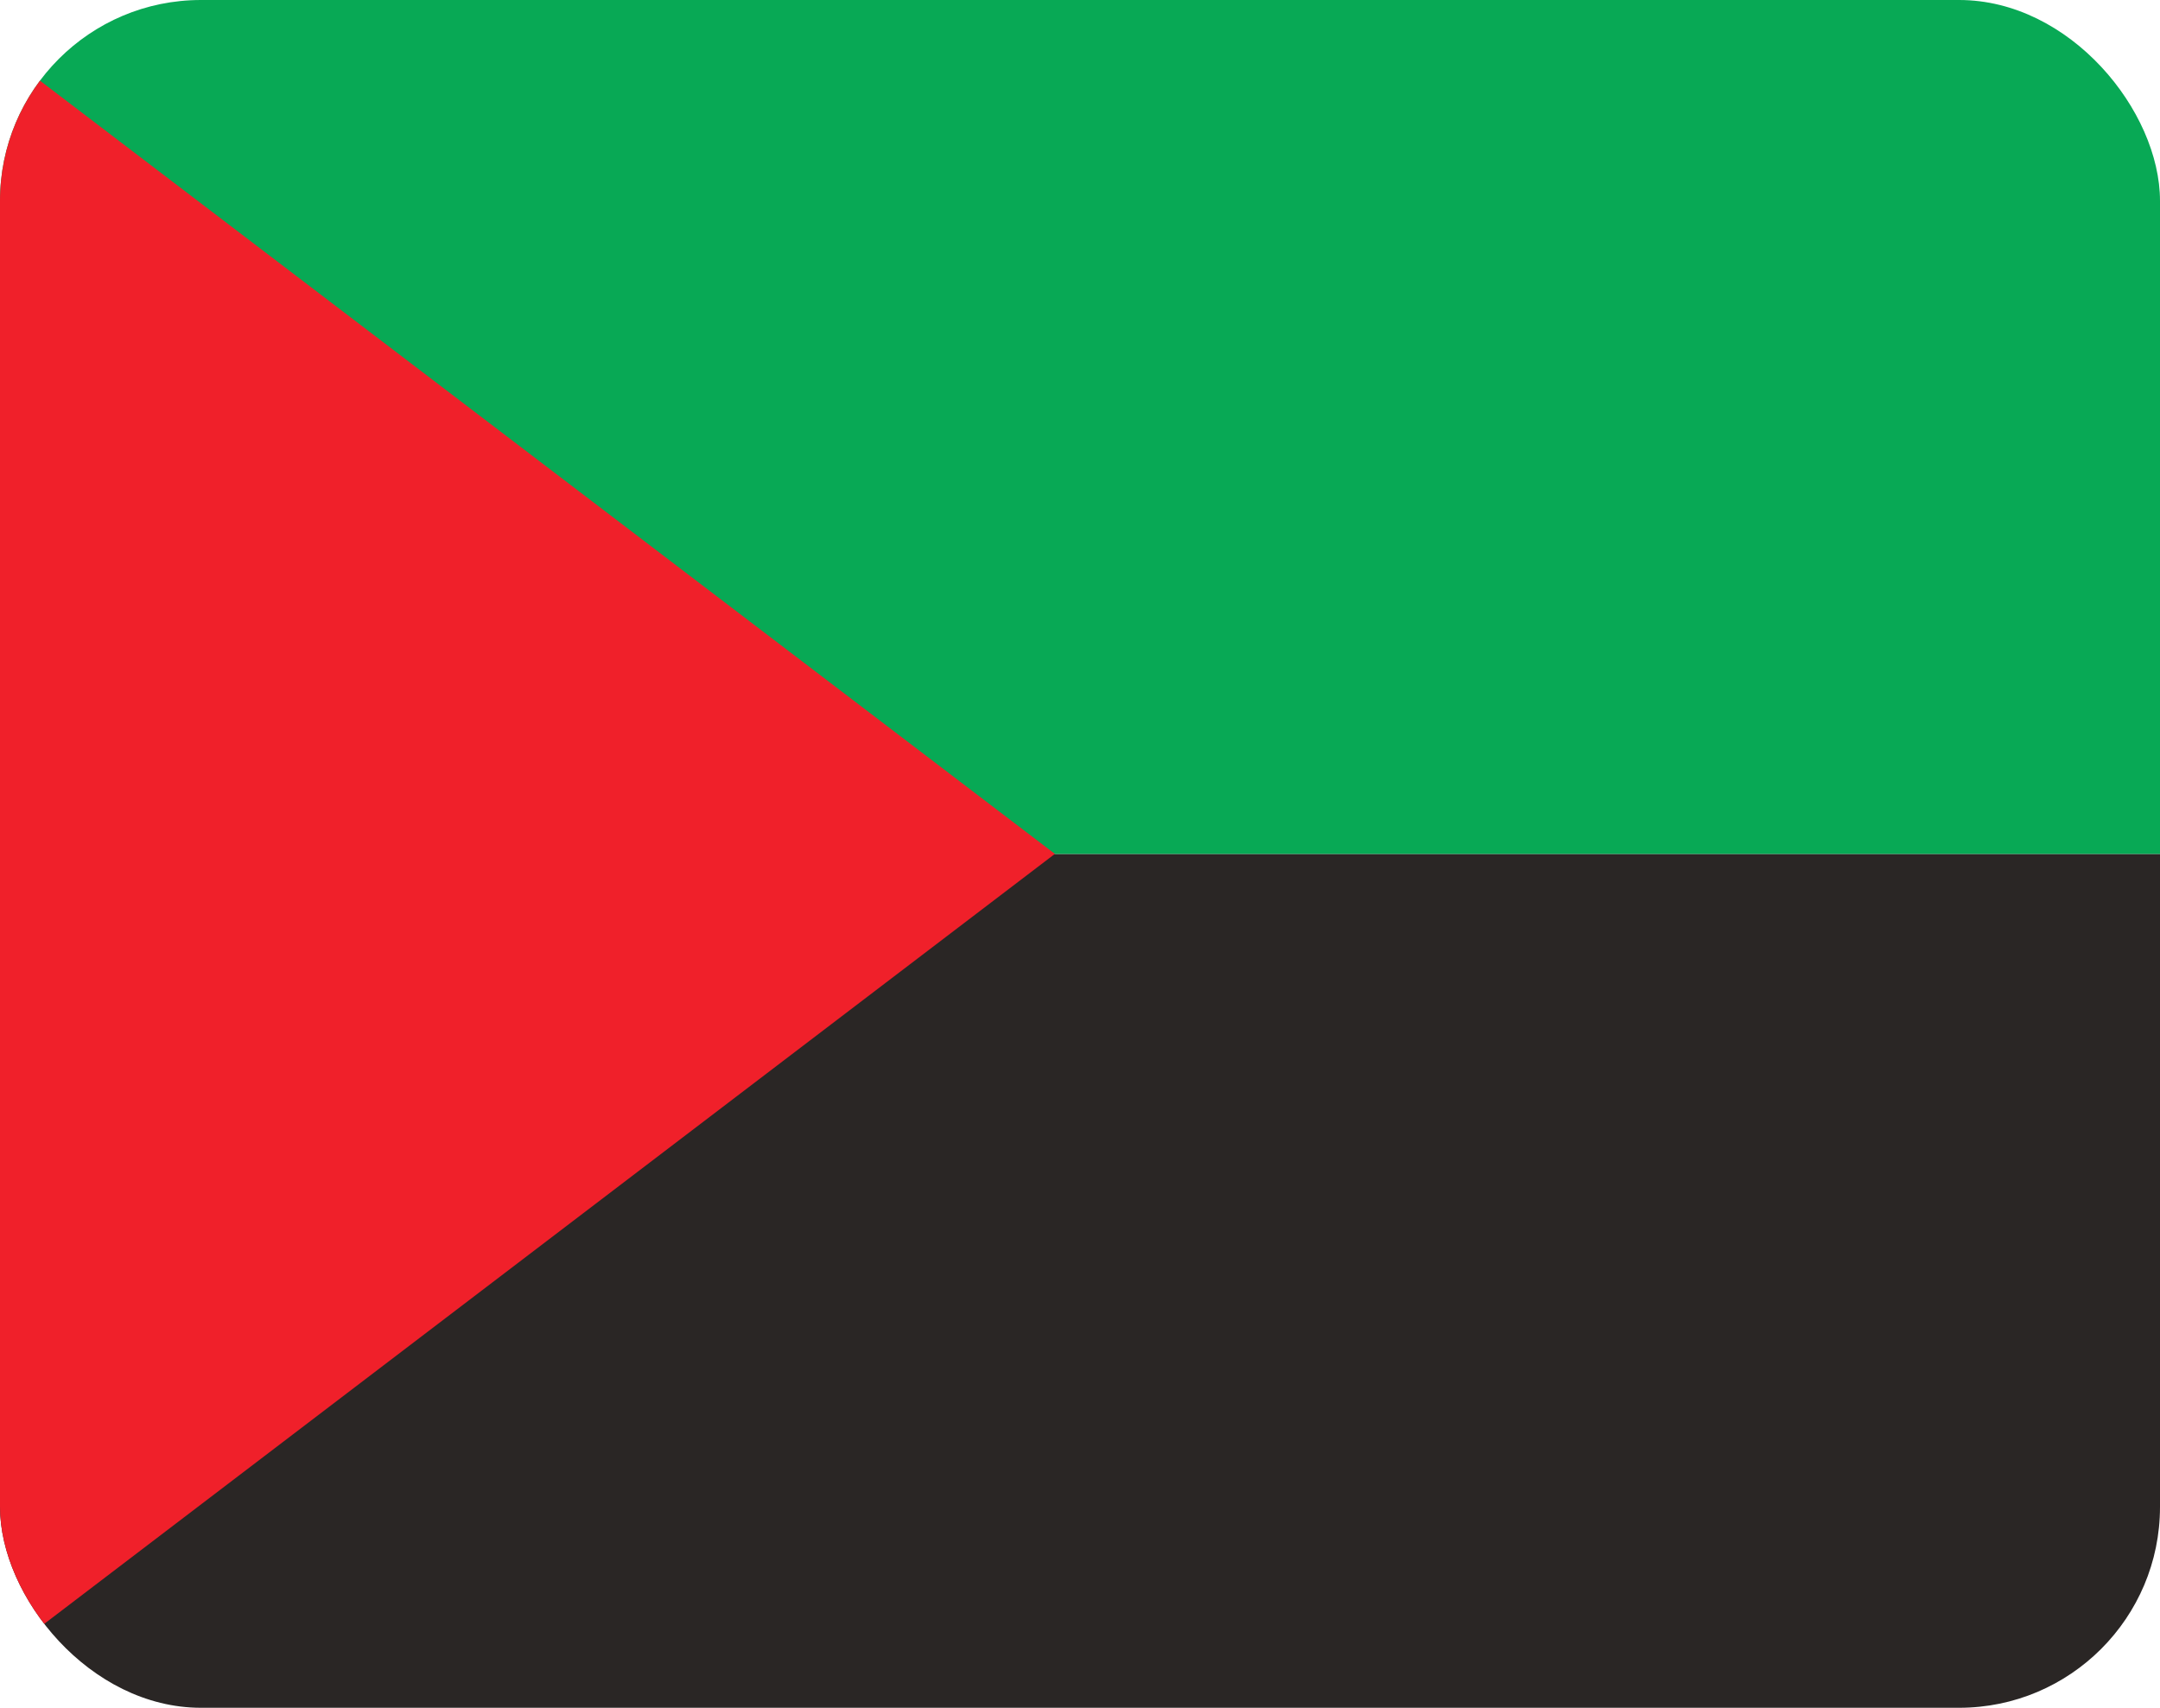
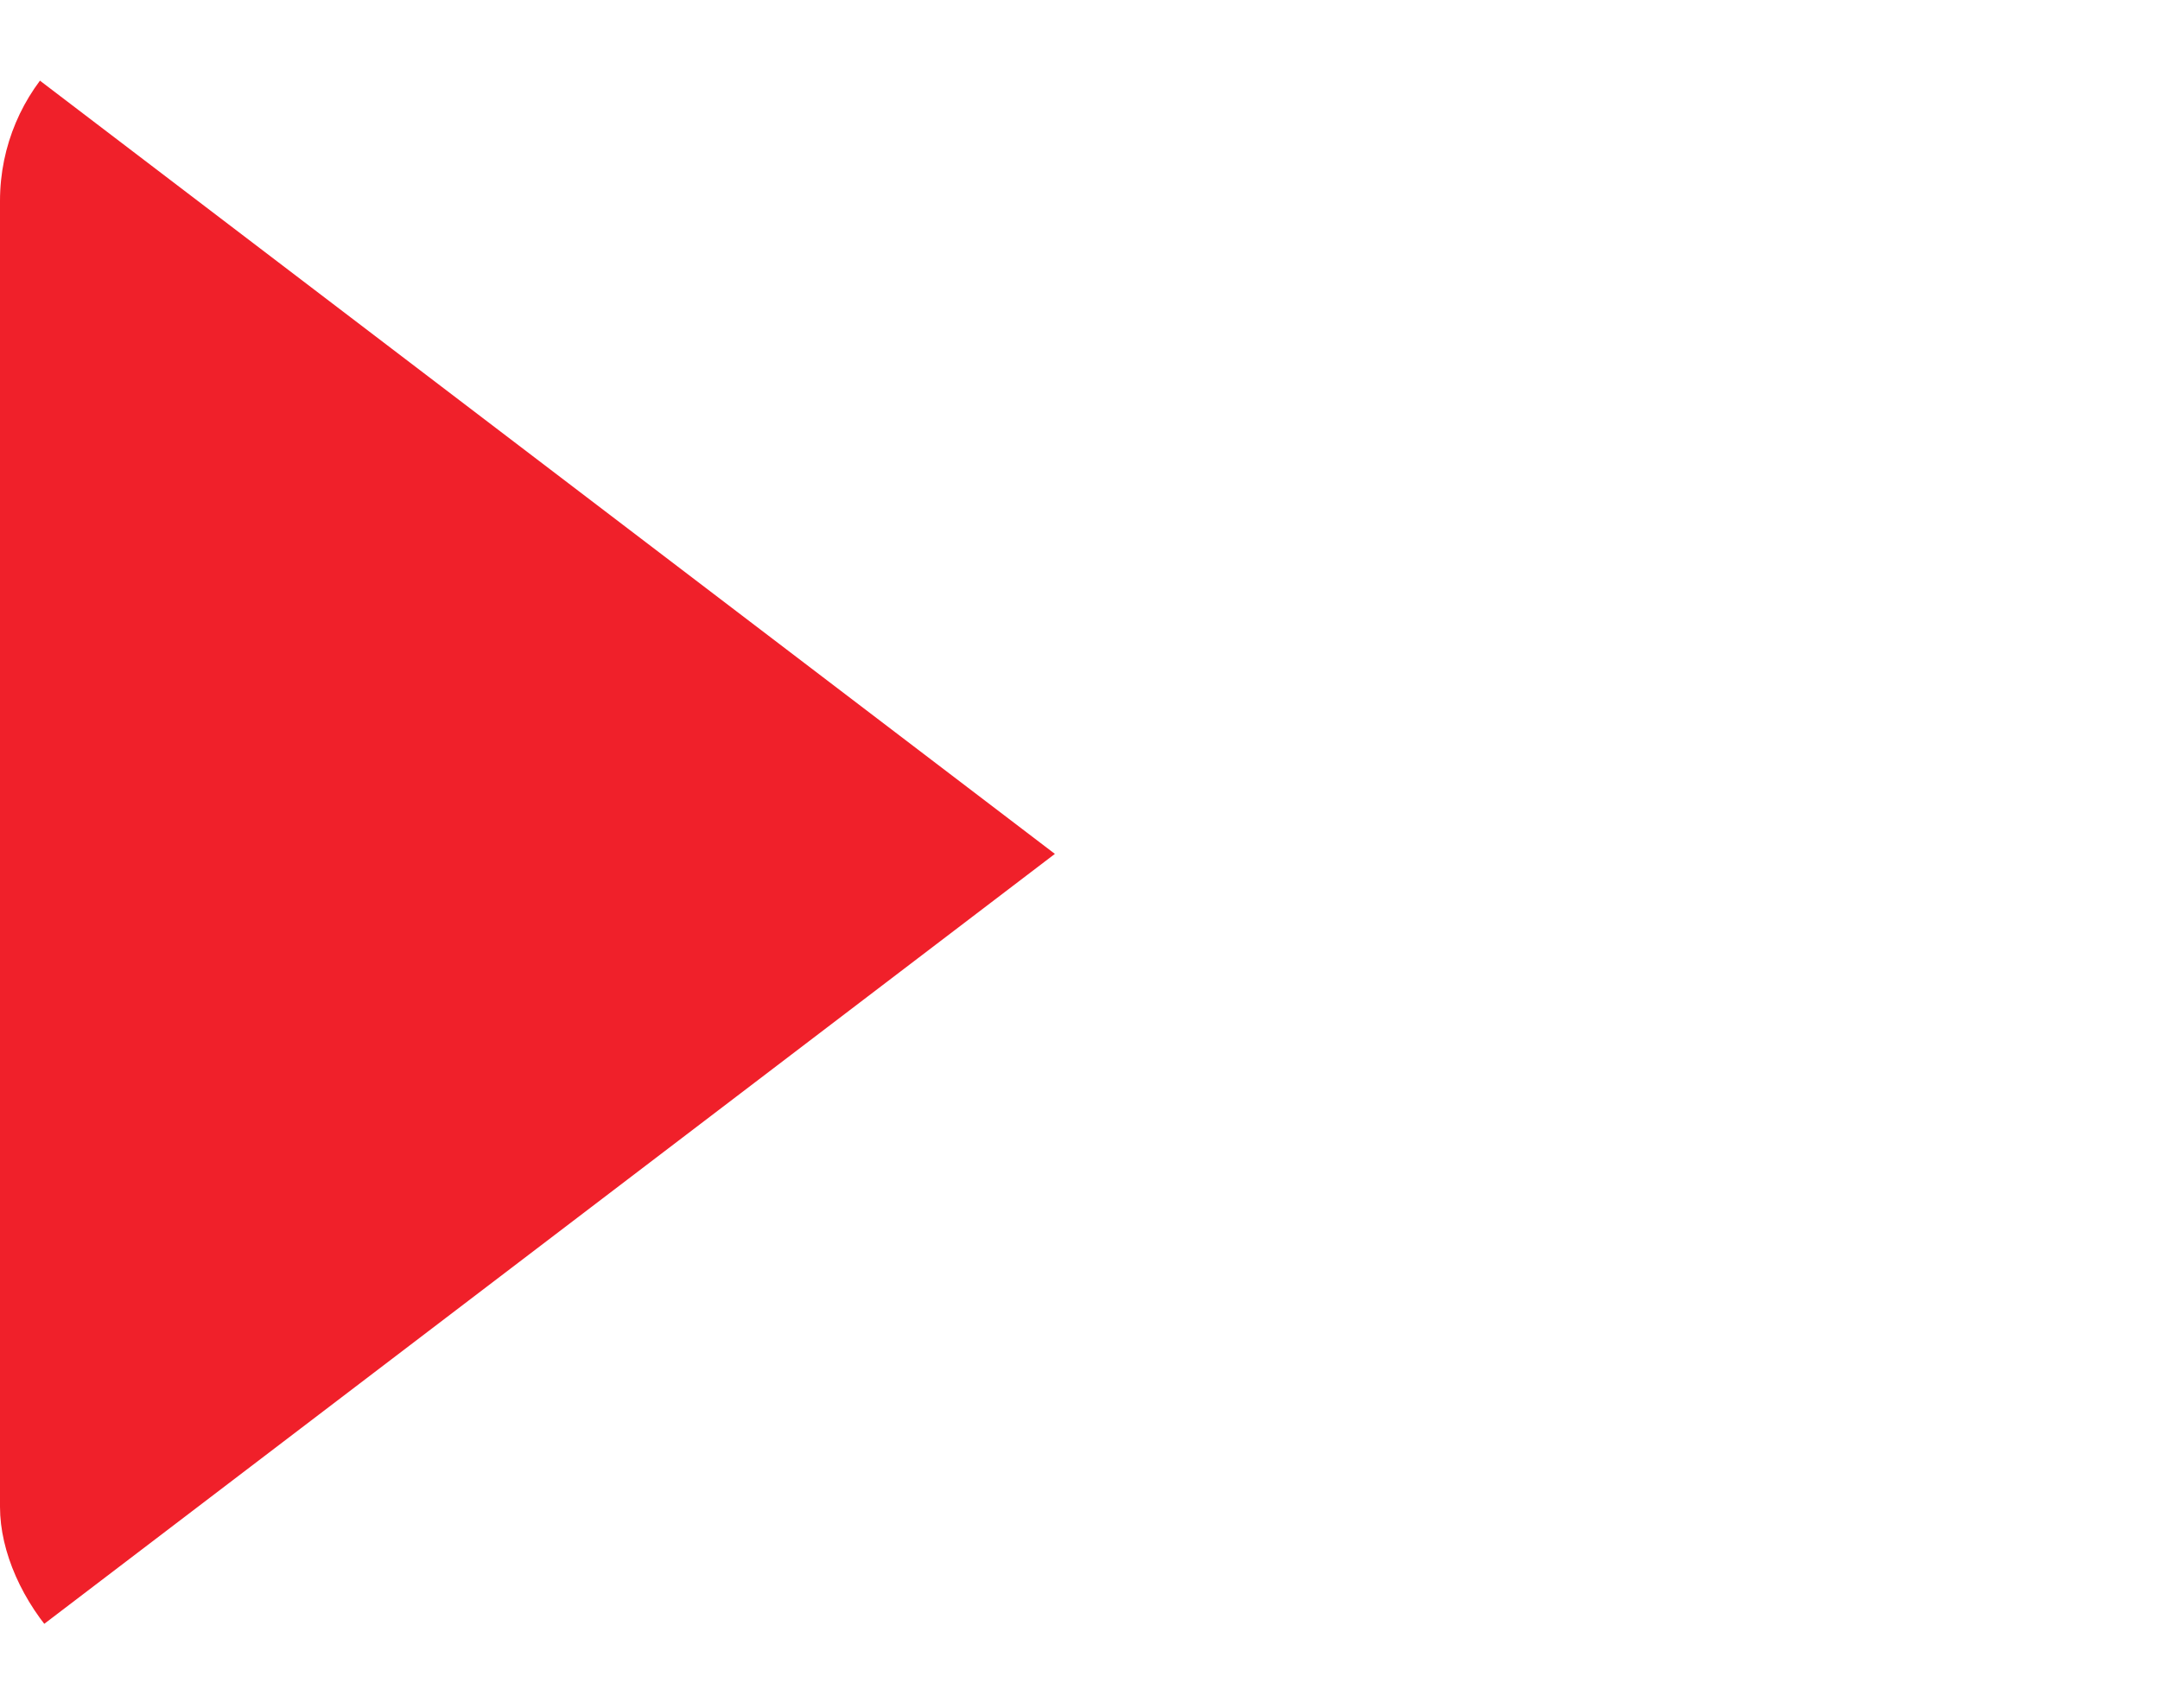
<svg xmlns="http://www.w3.org/2000/svg" width="43" height="34" viewBox="0 0 43 34" fill="none">
  <g clip-path="url(#clip0_1385_23111)">
-     <path fill-rule="evenodd" clip-rule="evenodd" d="M0 34H43V17H0V34Z" fill="#2A2625" />
-     <path fill-rule="evenodd" clip-rule="evenodd" d="M0 17H43V0H0V17Z" fill="#08A955" />
+     <path fill-rule="evenodd" clip-rule="evenodd" d="M0 34H43H0V34Z" fill="#2A2625" />
    <path fill-rule="evenodd" clip-rule="evenodd" d="M0 1L21 17L0 33V1Z" fill="#F0202A" />
  </g>
  <defs>
    <clipPath id="clip0_1385_23111">
      <rect width="43" height="34" rx="4" fill="white" />
    </clipPath>
  </defs>
</svg>